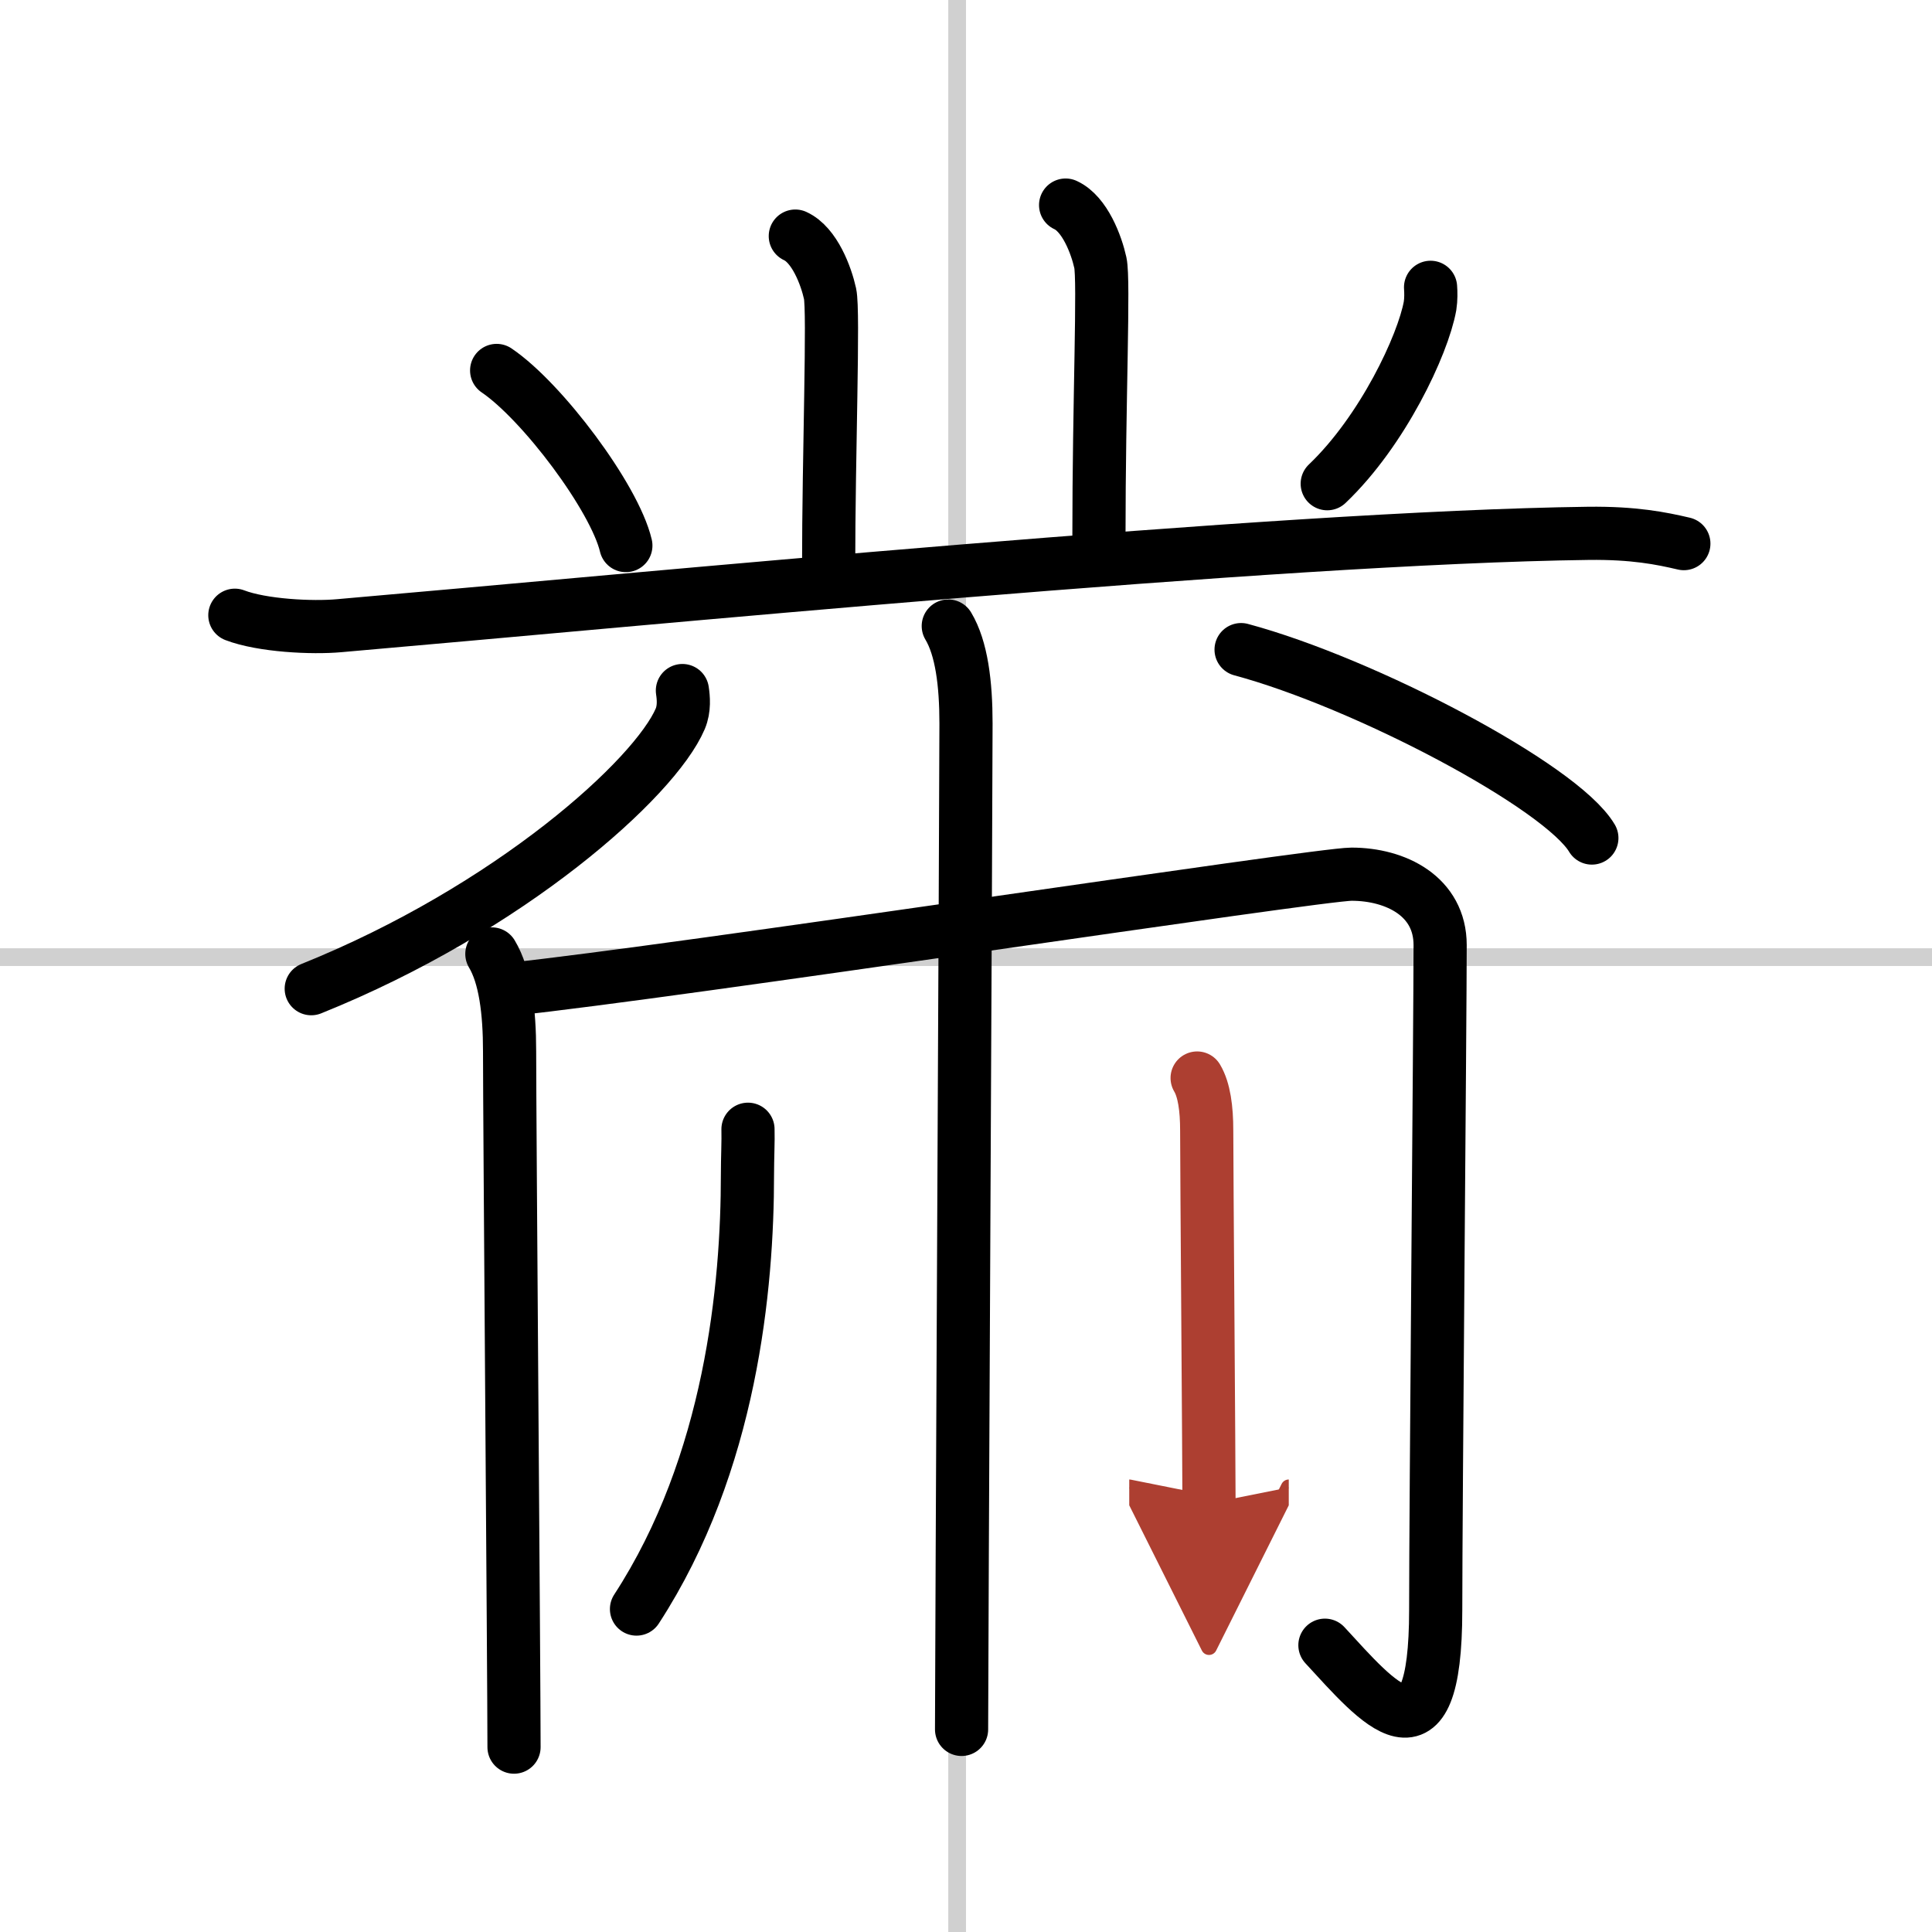
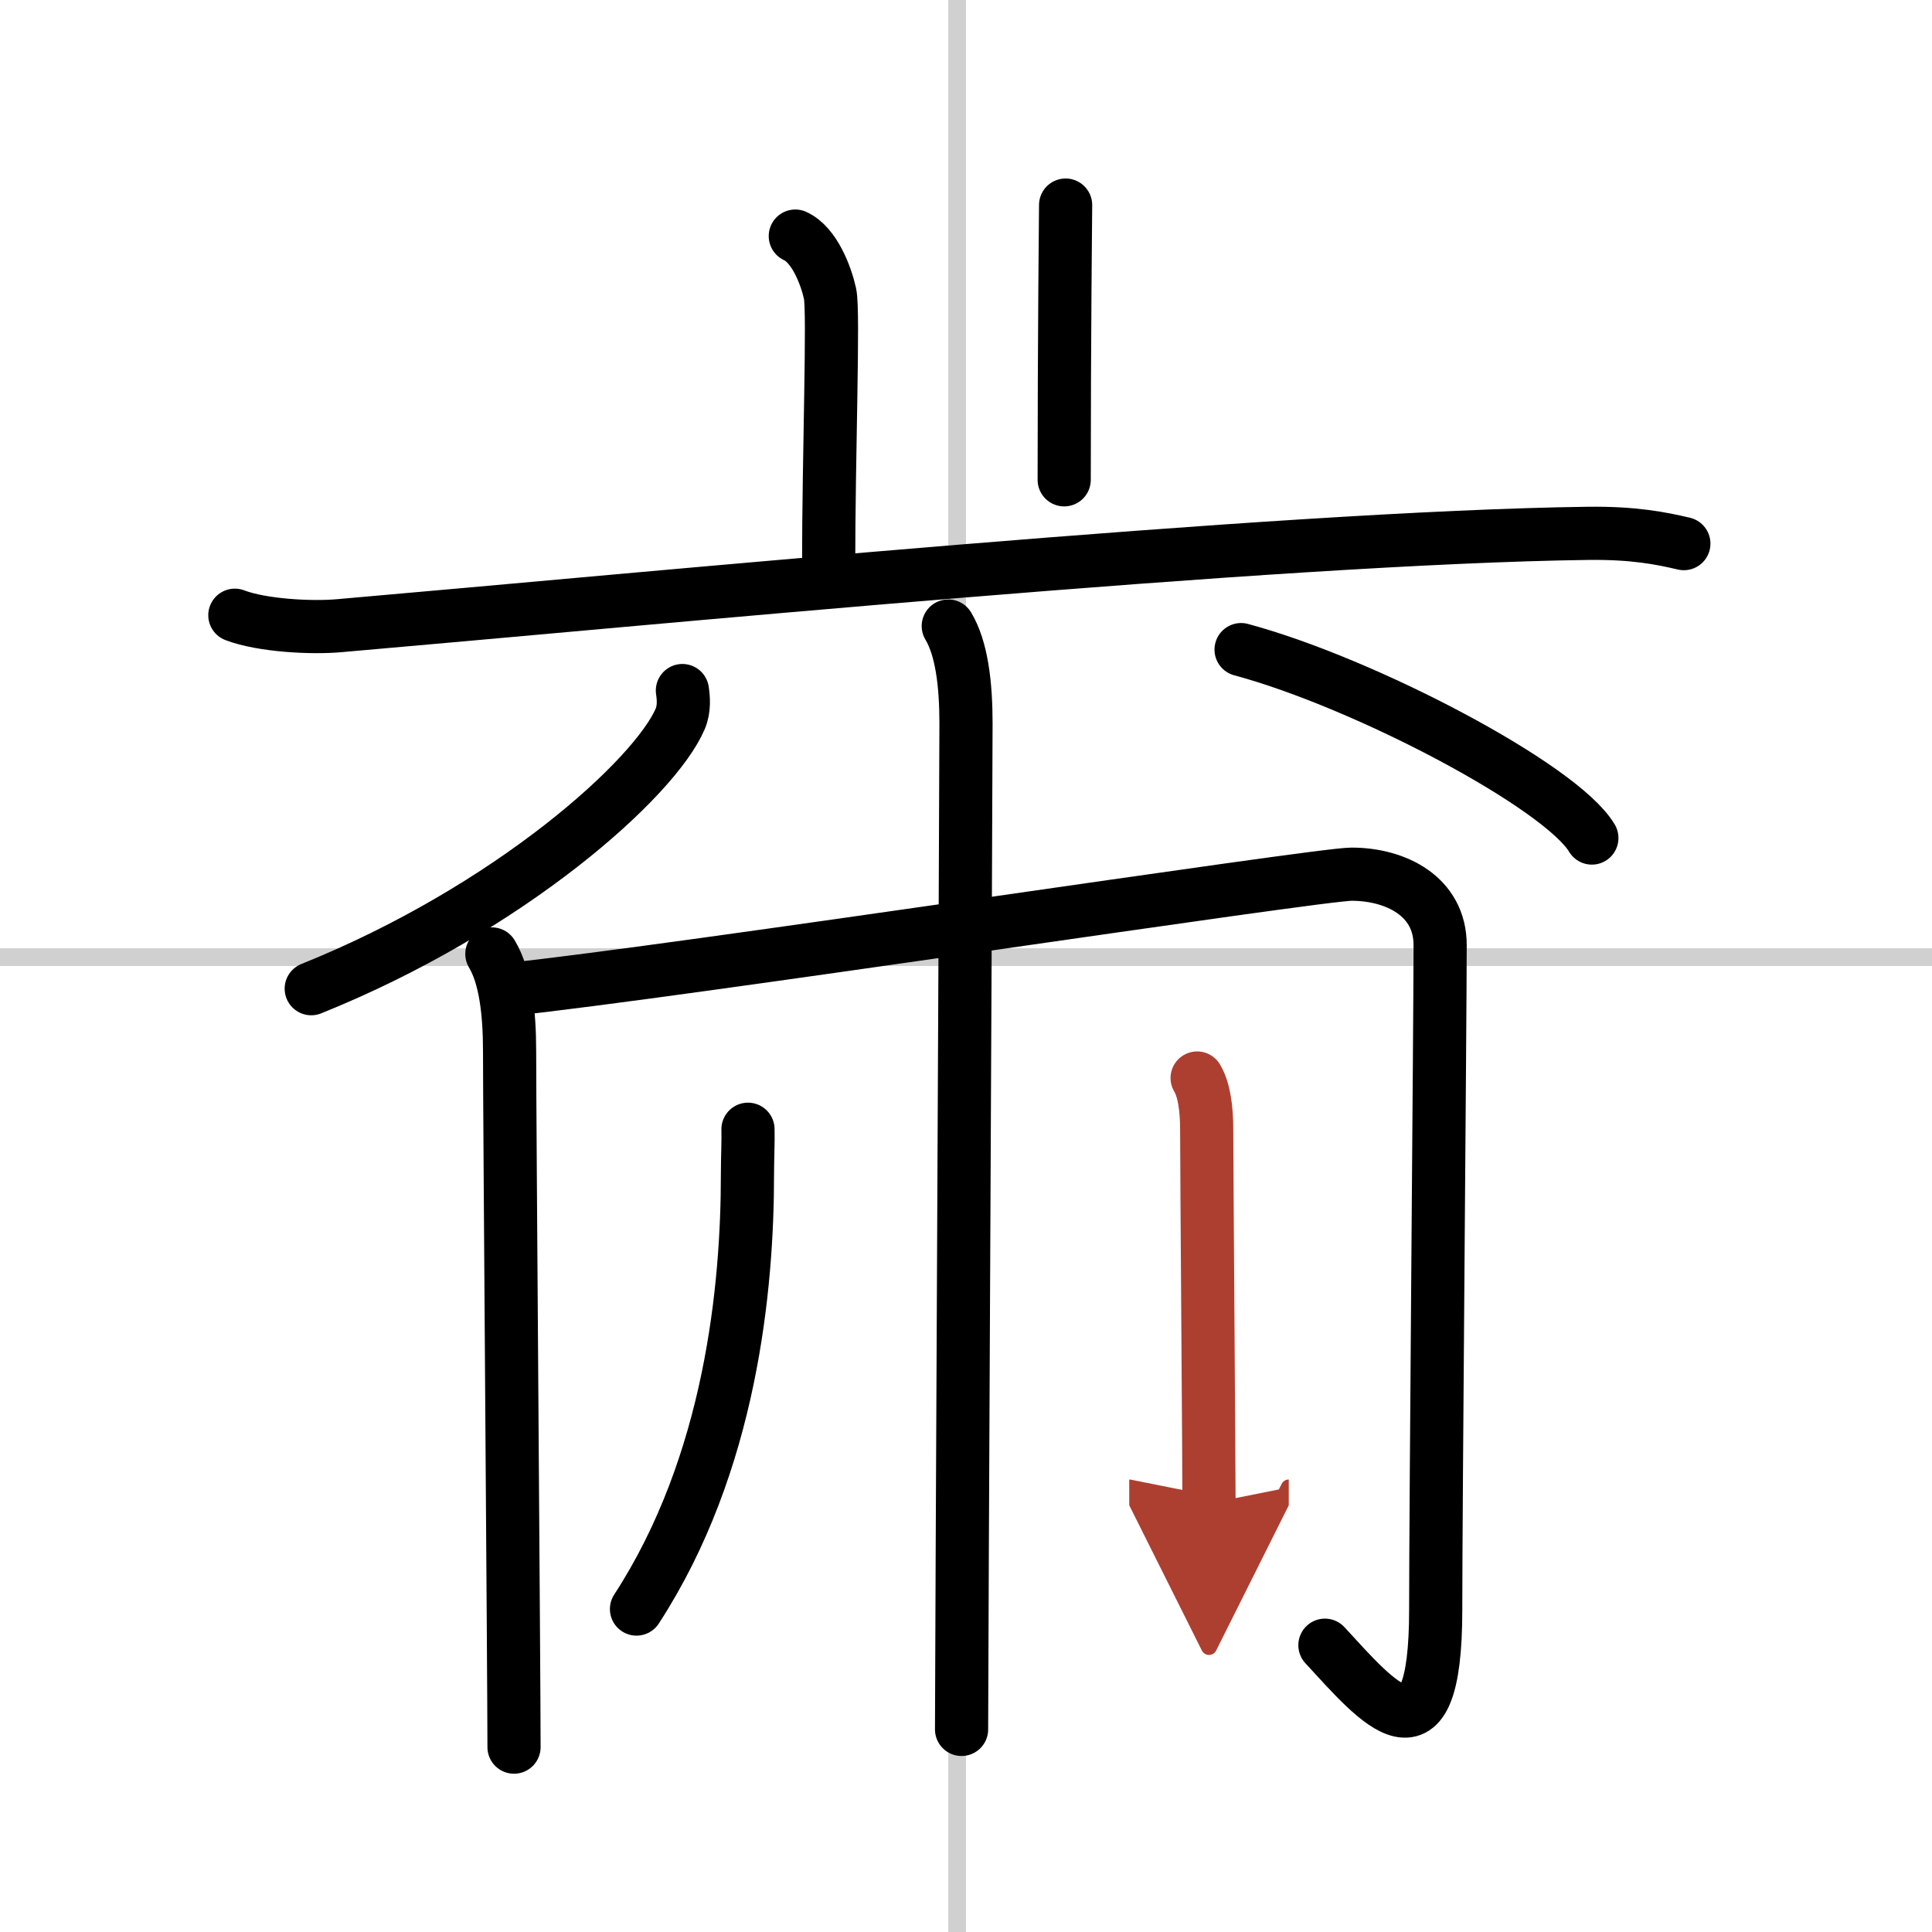
<svg xmlns="http://www.w3.org/2000/svg" width="400" height="400" viewBox="0 0 109 109">
  <defs>
    <marker id="a" markerWidth="4" orient="auto" refX="1" refY="5" viewBox="0 0 10 10">
      <polyline points="0 0 10 5 0 10 1 5" fill="#ad3f31" stroke="#ad3f31" />
    </marker>
  </defs>
  <g fill="none" stroke="#000" stroke-linecap="round" stroke-linejoin="round" stroke-width="3">
    <rect width="100%" height="100%" fill="#fff" stroke="#fff" />
    <line x1="54" x2="54" y2="109" stroke="#d0d0d0" stroke-width="1" />
    <line x2="109" y1="54" y2="54" stroke="#d0d0d0" stroke-width="1" />
    <path d="m44.87 13.32c1.09 0.5 1.74 2.25 1.96 3.25s-0.08 9-0.08 15.5" />
-     <path d="m60.12 11.57c1.09 0.5 1.74 2.25 1.96 3.25s-0.08 7.75-0.08 15.5" />
-     <path d="m28.02 20.9c2.57 1.74 6.65 7.17 7.29 9.88" />
-     <path d="m80.71 16.21c0.02 0.26 0.03 0.67-0.03 1.05-0.4 2.21-2.68 7.06-5.8 10.03" />
+     <path d="m60.12 11.57s-0.08 7.75-0.08 15.5" />
    <path d="m13.25 34.71c1.54 0.59 4.36 0.73 5.89 0.59 17.11-1.48 52.86-4.98 70.48-5.21 2.56-0.03 4.1 0.28 5.38 0.58" />
    <path d="m38.5 38.96c0.06 0.4 0.12 1.02-0.12 1.59-1.43 3.36-9.61 10.72-20.82 15.23" />
    <path d="m70.02 36.65c6.99 1.88 18.05 7.71 19.79 10.63" />
    <path d="m27.75 53.82c0.75 1.25 1 3.24 1 5.5 0 3.75 0.25 35.5 0.25 39.25" />
    <path d="m28.75 55.82c9.5-1 45.6-6.5 47.5-6.5 2.5 0 5 1.25 5 4 0 4-0.25 31.75-0.25 37.5 0 9.25-3.25 5.25-6.25 2" />
    <path d="m53.5 35.32c0.75 1.25 1 3.24 1 5.5 0 3.75-0.25 53-0.25 56.75" />
    <path d="m42.2 63.71c0.02 0.64-0.03 1.64-0.03 2.56 0 6.29-0.91 16.29-6.26 24.51" />
    <path d="m67.54 60.82c0.4 0.67 0.54 1.74 0.54 2.95 0 2.01 0.13 19.04 0.13 21.05" marker-end="url(#a)" stroke="#ad3f31" />
  </g>
</svg>